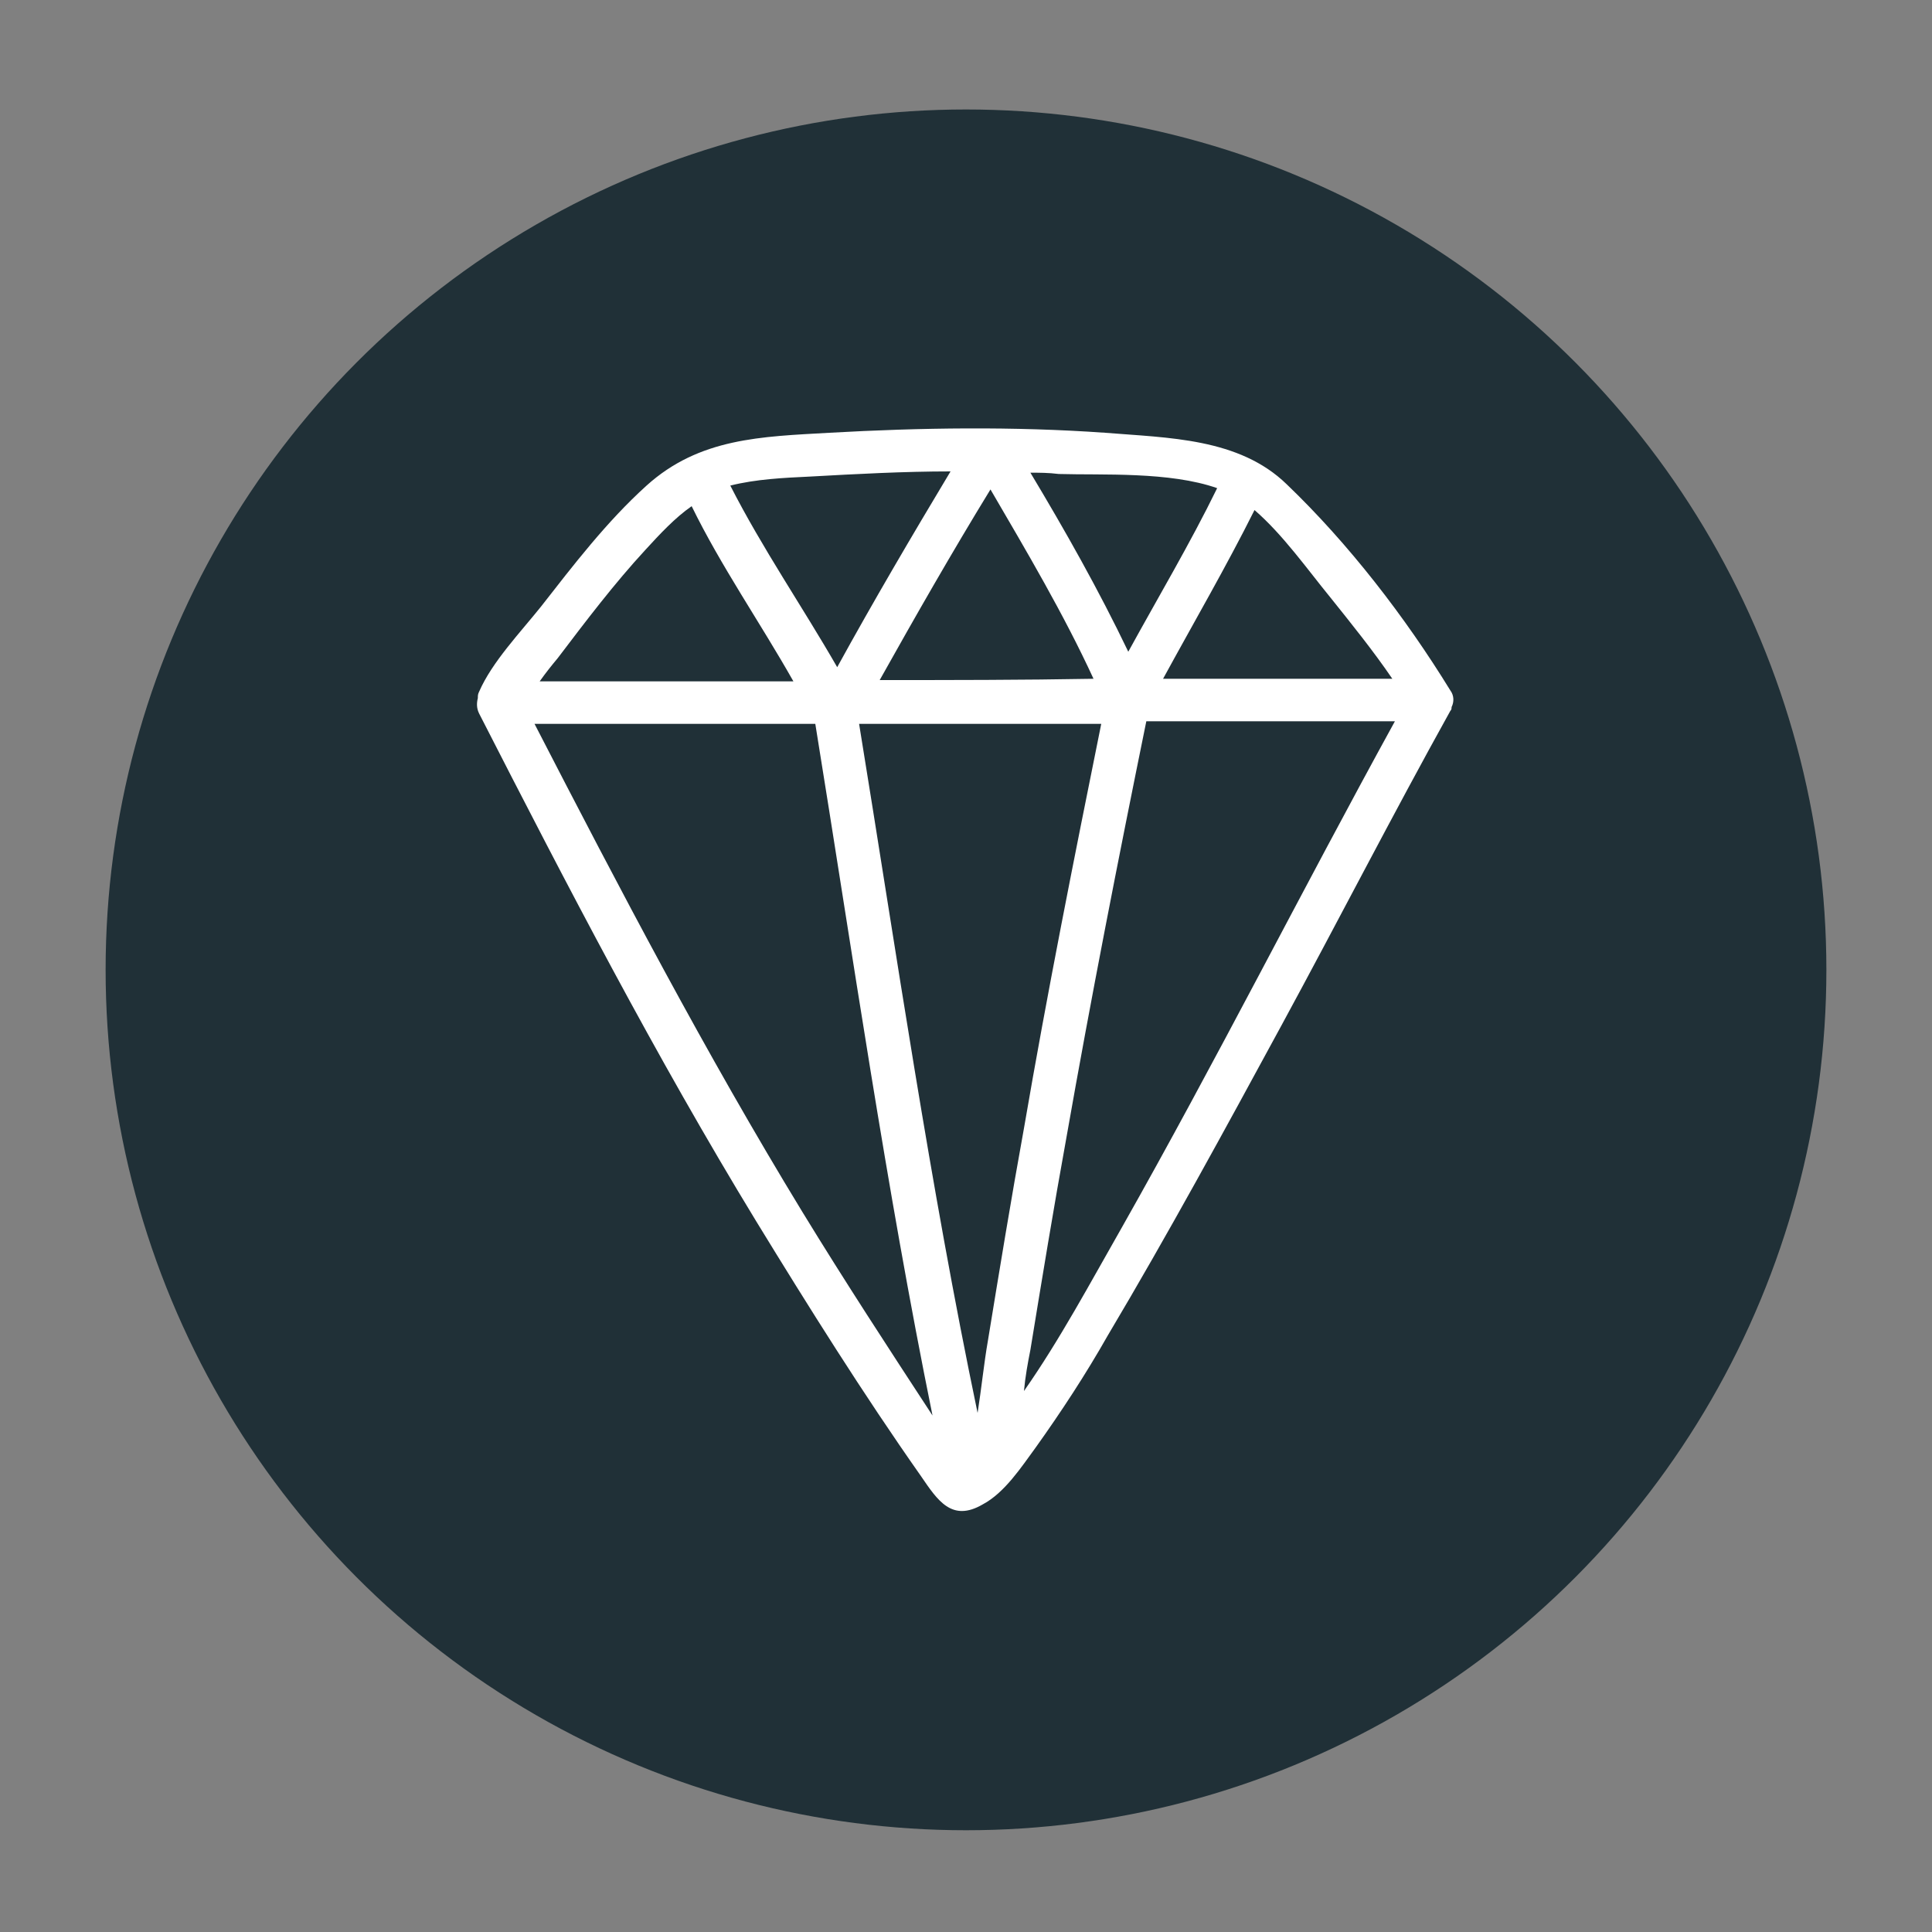
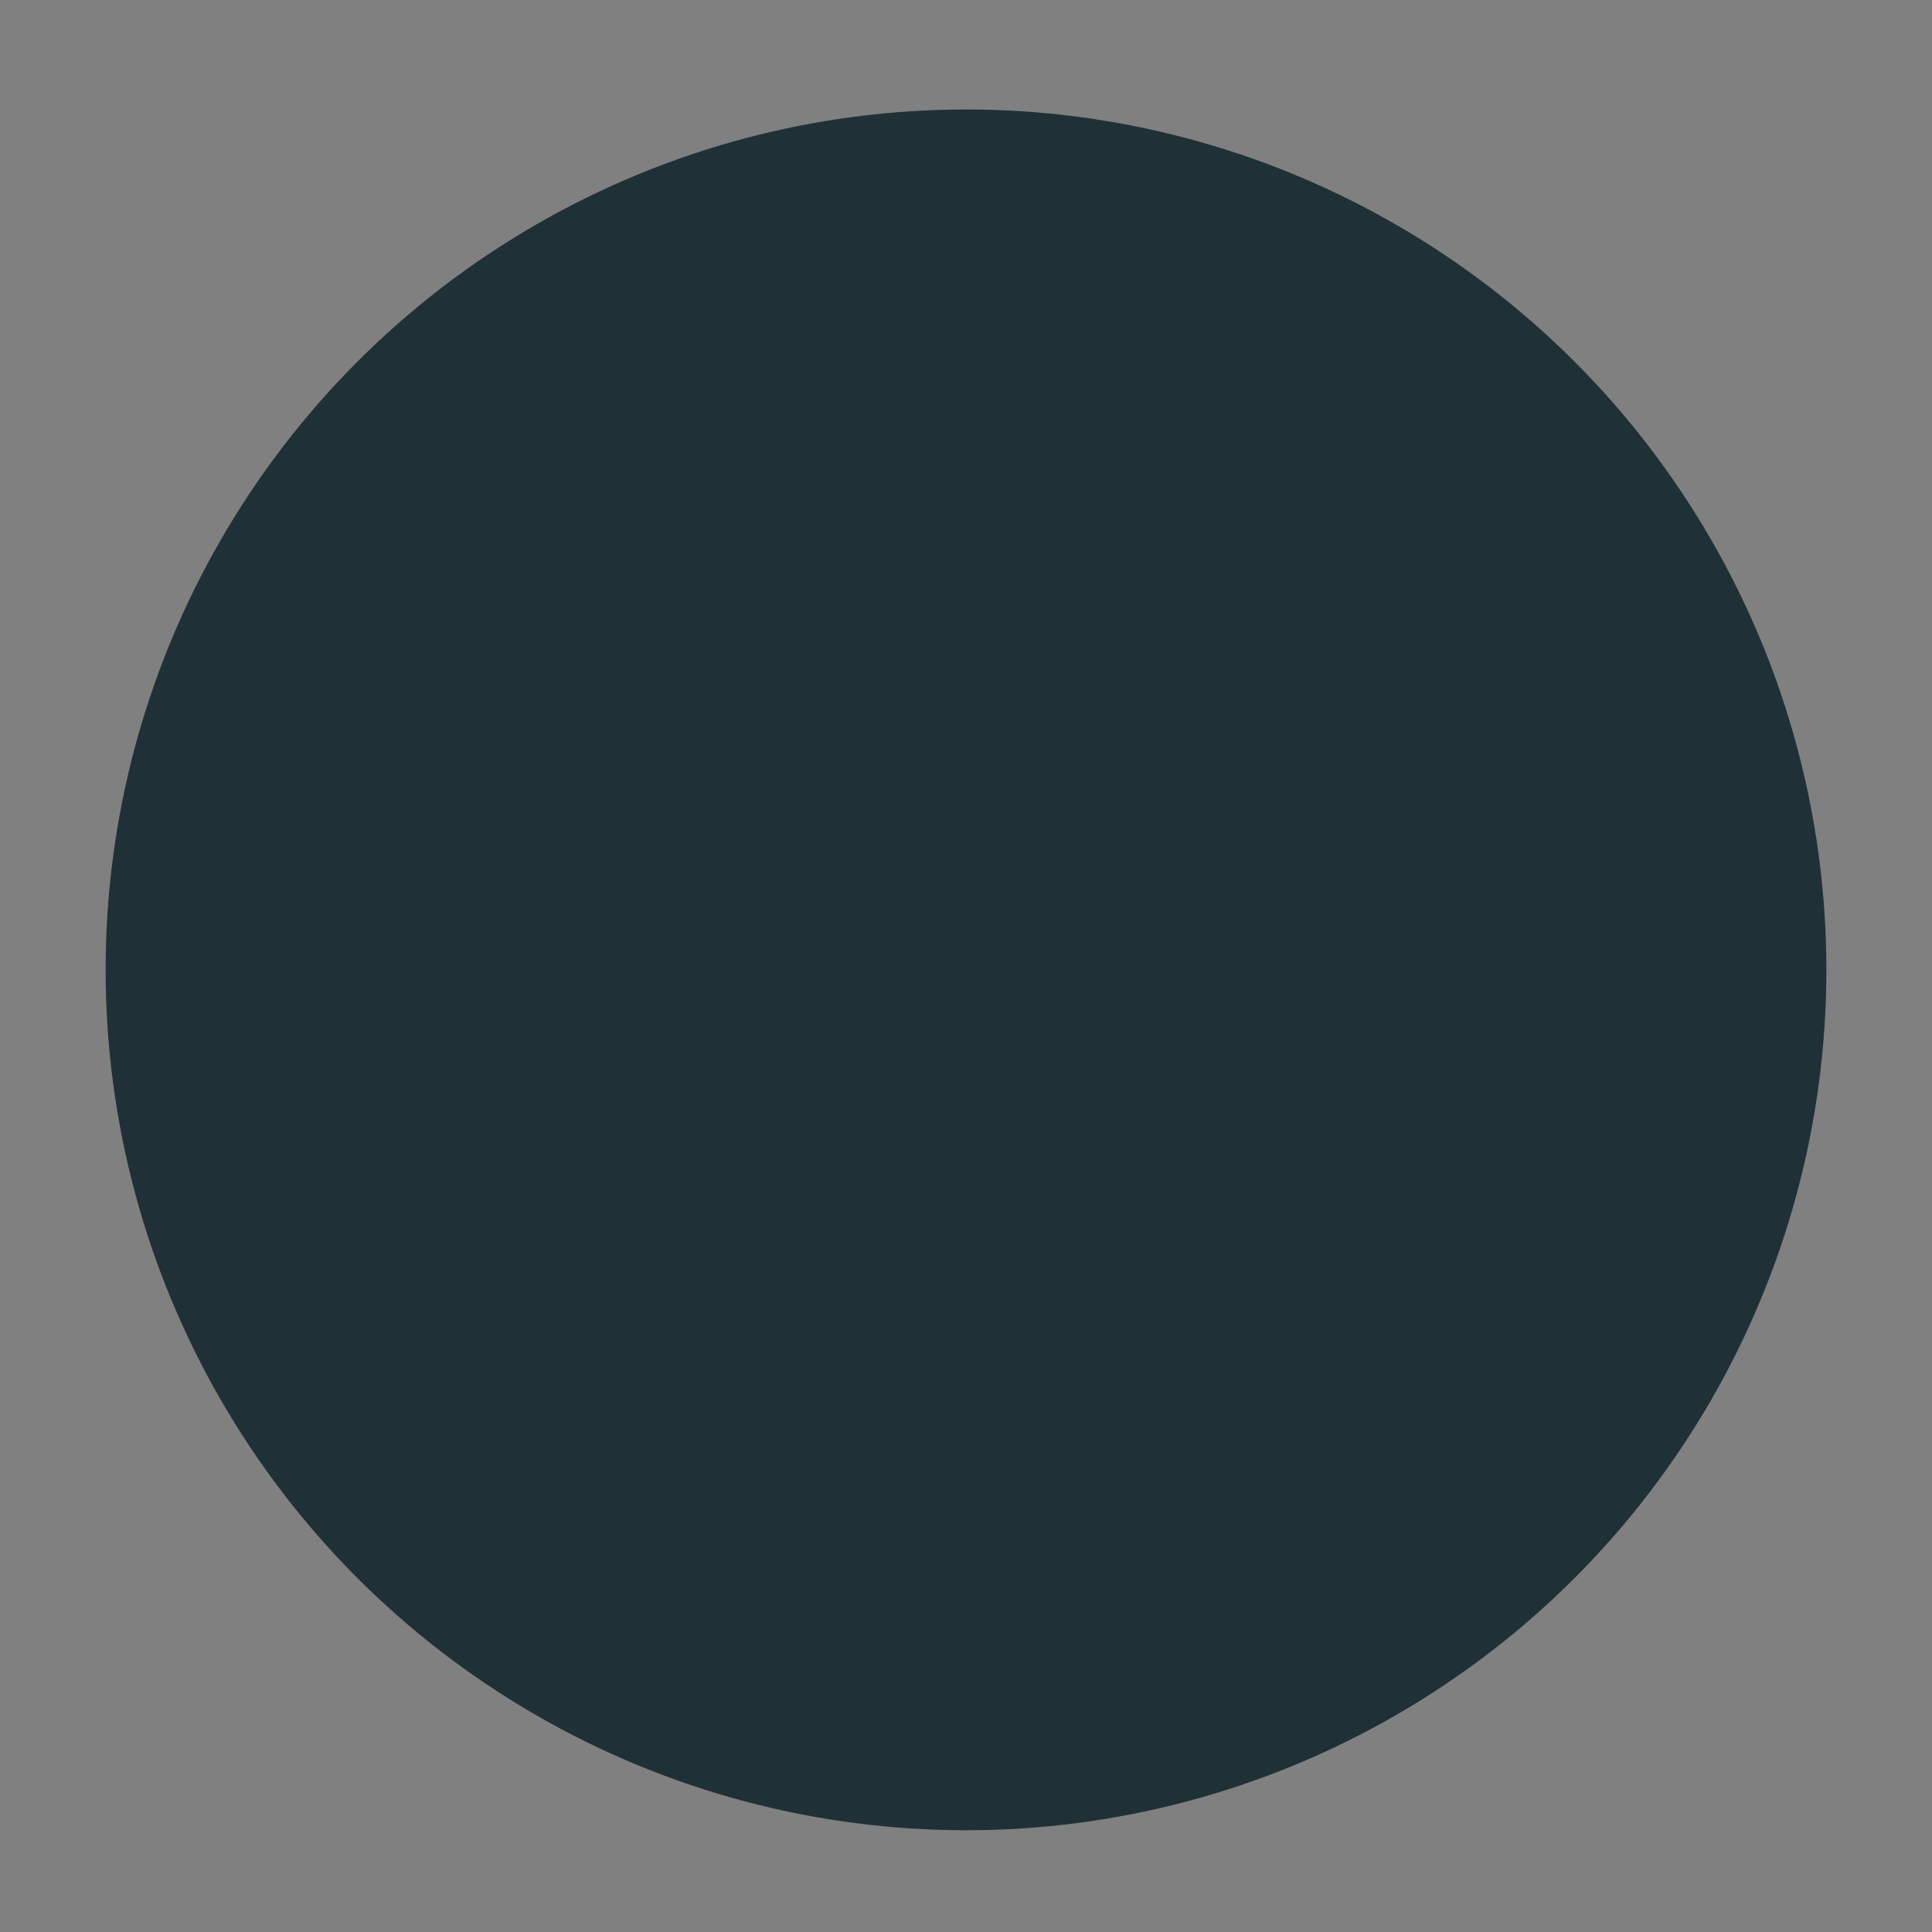
<svg xmlns="http://www.w3.org/2000/svg" xml:space="preserve" style="enable-background:new 0 0 150 150;" viewBox="0 0 150 150" y="0px" x="0px" id="Layer_1" version="1.1">
  <rect x="0" y="0" width="150" height="150" fill="#808080" stroke="none" />
  <style type="text/css">
	.st0{fill-rule:evenodd;clip-rule:evenodd;fill:#203037;}
	.st1{fill-rule:evenodd;clip-rule:evenodd;fill:#FFFFFF;}
</style>
  <g>
    <circle r="66.8" cy="75.3" cx="75" class="st0" />
-     <path d="M112.6,53.6c-3.5-5.7-7.9-11.4-12.7-16c-3.7-3.6-9.2-3.6-14.1-4c-7.1-0.5-14.3-0.4-21.4,0   c-5.3,0.3-10.1,0.4-14.2,4.1c-3.1,2.8-5.7,6.2-8.2,9.4c-1.6,2-3.8,4.3-4.8,6.6c-0.1,0.2-0.1,0.3-0.1,0.5c-0.1,0.4-0.1,0.8,0.1,1.2   c6.8,13.3,13.7,26.6,21.5,39.4c4.1,6.7,8.3,13.4,12.8,19.8c1.3,1.9,2.4,3.6,4.8,2.2c1.7-0.9,3-2.9,4.1-4.4c2-2.8,3.9-5.7,5.6-8.7   c4.7-7.9,9.1-16,13.5-24.1c4.4-8.1,8.6-16.3,13.1-24.4c0.1-0.1,0.1-0.2,0.1-0.3C112.9,54.5,112.9,54,112.6,53.6L112.6,53.6z    M75.9,109.7C72.2,92,69.6,74,66.7,56.2c6.3,0,12.6,0,18.8,0c-2.1,10.4-4.2,20.9-6,31.4c-1,5.5-1.9,11-2.8,16.5   C76.4,105.8,76.2,107.8,75.9,109.7L75.9,109.7z M68.3,52.8c2.8-5,5.6-9.9,8.6-14.8c2.8,4.8,5.7,9.7,8,14.7   C79.4,52.8,73.8,52.8,68.3,52.8L68.3,52.8z M103.3,46.4c1.6,2,3.3,4.1,4.8,6.3c-5.9,0-11.9,0-17.8,0c2.4-4.4,4.9-8.7,7.1-13.1   C99.6,41.5,101.5,44.2,103.3,46.4L103.3,46.4z M94.5,37.9c-2.1,4.3-4.6,8.5-6.9,12.7c-2.3-4.8-4.9-9.4-7.6-13.9   c0.7,0,1.4,0,2.2,0.1C85.6,36.9,90.8,36.6,94.5,37.9L94.5,37.9z M73.8,36.6c-3,5-6,10.1-8.8,15.2c-2.7-4.7-5.8-9.2-8.3-14.1   c2-0.5,4.1-0.6,6.2-0.7C66.5,36.8,70.2,36.6,73.8,36.6L73.8,36.6z M43.3,51.1c2.2-2.9,4.4-5.8,6.8-8.4c1.1-1.2,2.3-2.5,3.6-3.4   c2.3,4.7,5.3,9,7.9,13.6c-4.6,0-9.2,0-13.7,0c-2,0-4,0-6,0C42.4,52.2,42.8,51.7,43.3,51.1L43.3,51.1z M62.3,94.1   C54.8,81.8,48.1,69,41.5,56.2c7.3,0,14.6,0,21.8,0c2.9,17.9,5.5,36,9.1,53.7C69,104.7,65.6,99.5,62.3,94.1L62.3,94.1z M87.1,95.3   c-2.4,4.2-4.8,8.7-7.6,12.7c0.1-1.1,0.3-2.2,0.5-3.2c0.9-5.5,1.8-11,2.8-16.5c1.9-10.8,4-21.5,6.2-32.3c6.4,0,12.9,0,19.3,0   C101.1,69.1,94.4,82.4,87.1,95.3L87.1,95.3z" class="st1" />
  </g>
</svg>